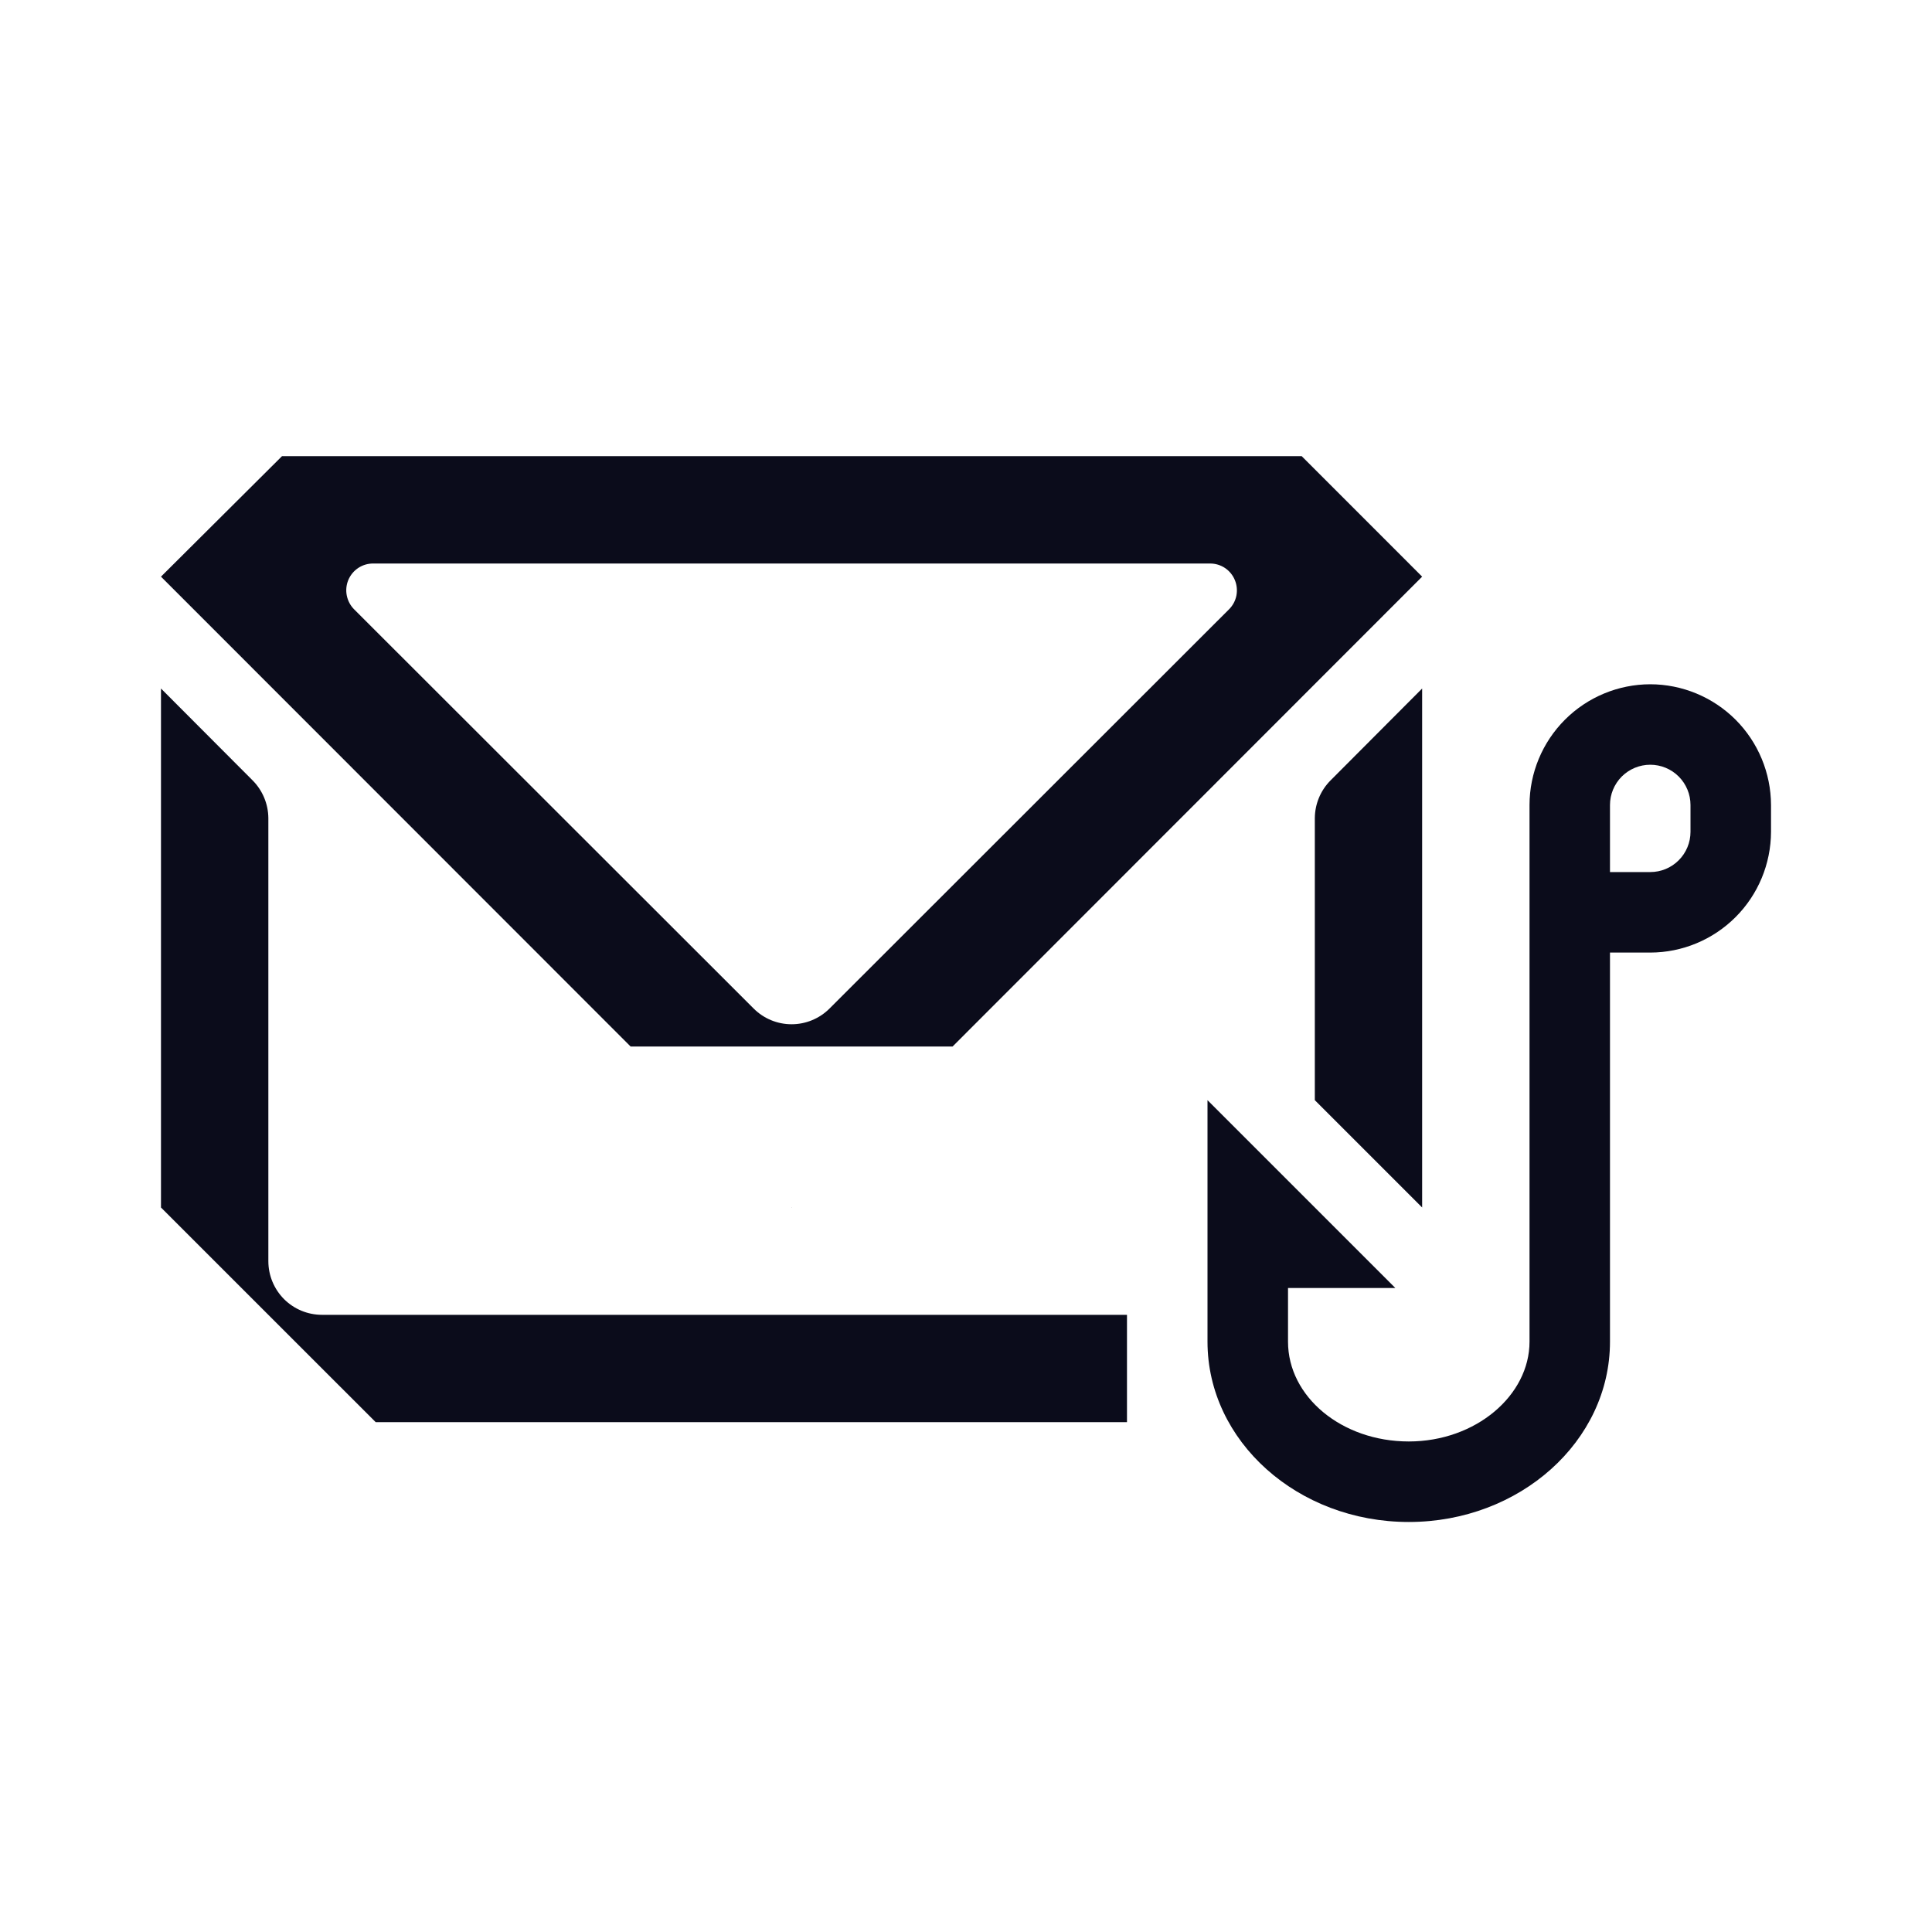
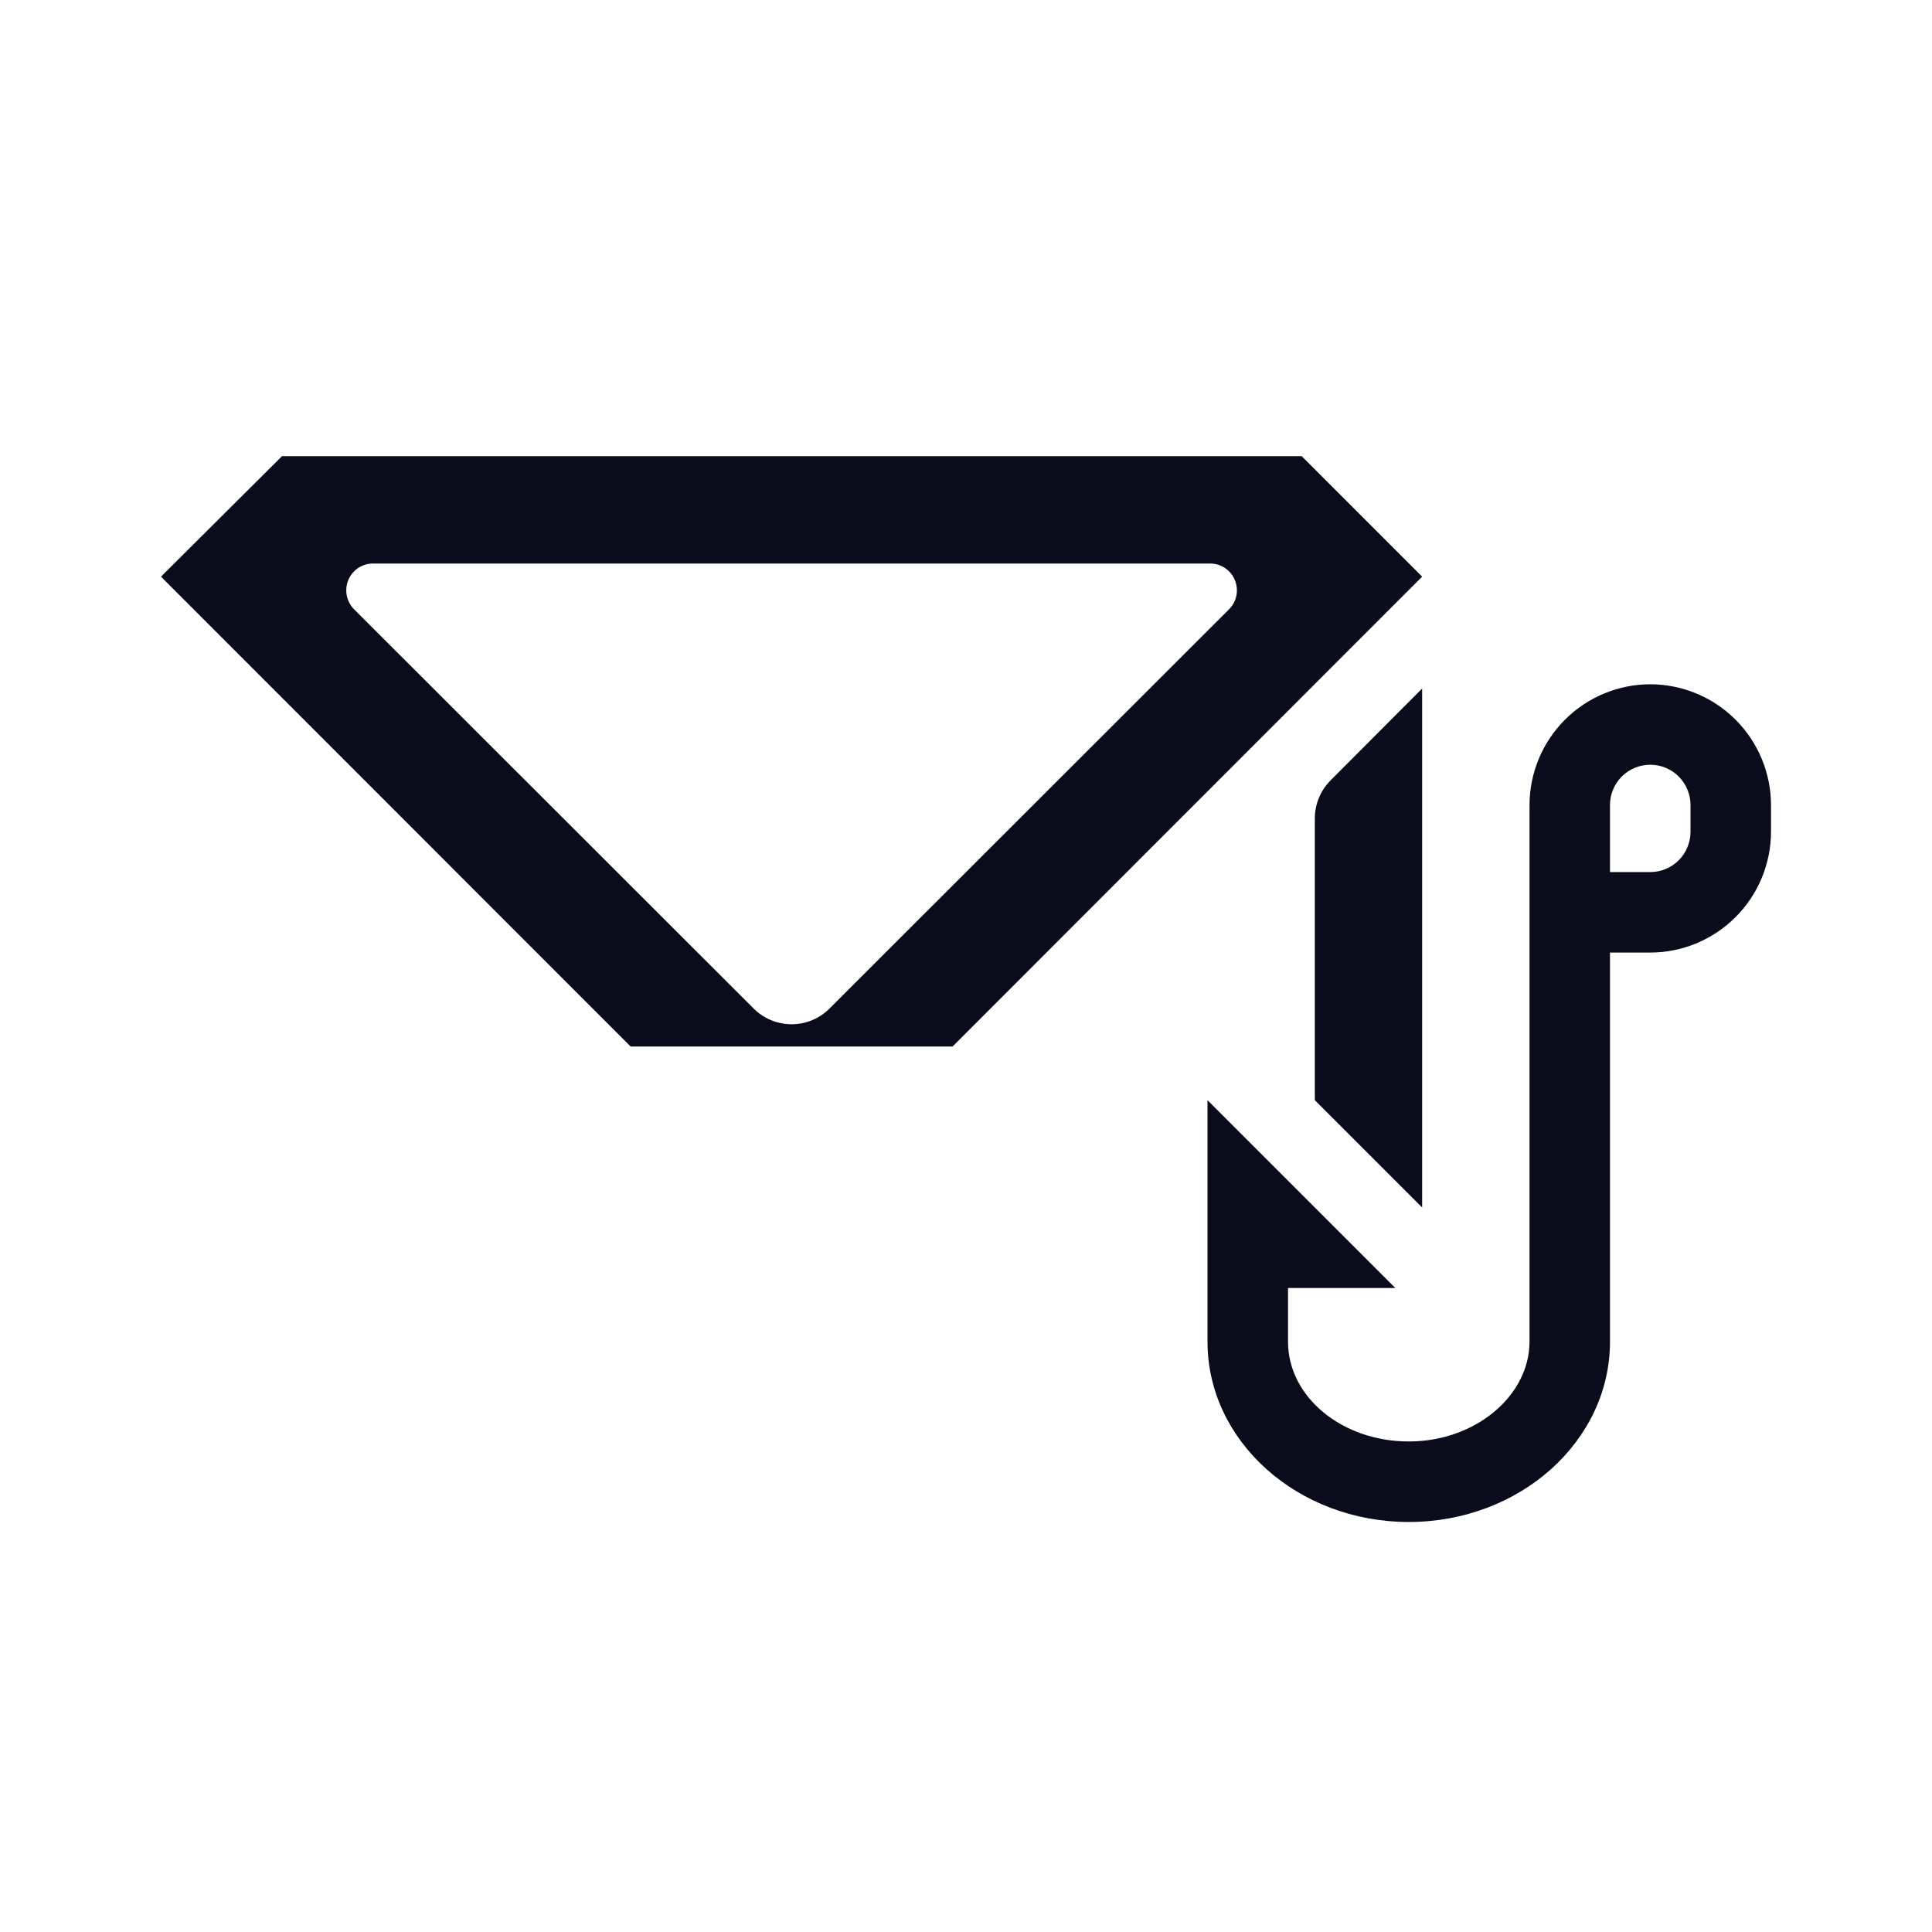
<svg xmlns="http://www.w3.org/2000/svg" width="40" height="40" viewBox="0 0 40 40" fill="none">
  <path fill-rule="evenodd" clip-rule="evenodd" d="M29.444 11.939L19.722 21.667H13.056L3.333 11.939L5.839 9.444H26.95L29.444 11.939ZM25.056 11.667H7.728C7.617 11.666 7.509 11.698 7.417 11.759C7.325 11.82 7.254 11.907 7.211 12.009C7.169 12.111 7.158 12.223 7.18 12.331C7.202 12.44 7.255 12.539 7.333 12.617L15.606 20.883C15.814 21.09 16.095 21.206 16.389 21.206C16.682 21.206 16.964 21.09 17.172 20.883L25.444 12.617C25.523 12.539 25.576 12.44 25.598 12.333C25.619 12.225 25.609 12.113 25.567 12.012C25.526 11.91 25.455 11.823 25.364 11.761C25.273 11.7 25.165 11.667 25.056 11.667Z" fill="#0B0C1B" />
  <path fill-rule="evenodd" clip-rule="evenodd" d="M34.167 14.167C33.504 14.168 32.869 14.432 32.401 14.9C31.932 15.369 31.668 16.004 31.667 16.667V27.778C31.667 28.889 30.556 29.844 29.167 29.844C27.778 29.844 26.667 28.917 26.667 27.778V26.667H28.889L25 22.778V27.778C25 29.839 26.867 31.511 29.167 31.511C31.467 31.511 33.333 29.839 33.333 27.778V19.722H34.167C34.829 19.721 35.464 19.457 35.933 18.988C36.401 18.52 36.665 17.885 36.667 17.222V16.667C36.665 16.004 36.401 15.369 35.933 14.9C35.464 14.432 34.829 14.168 34.167 14.167ZM35 17.222C35 17.443 34.912 17.655 34.756 17.811C34.6 17.968 34.388 18.055 34.167 18.055H33.333V16.667C33.333 16.445 33.421 16.234 33.577 16.077C33.734 15.921 33.946 15.833 34.167 15.833C34.388 15.833 34.6 15.921 34.756 16.077C34.912 16.234 35 16.445 35 16.667V17.222Z" fill="#0B0C1B" />
-   <path d="M5.556 26.111V16.939C5.554 16.645 5.436 16.363 5.228 16.155L3.333 14.255V25L7.778 29.444H23.333V27.222H6.667C6.372 27.222 6.089 27.105 5.881 26.897C5.673 26.688 5.556 26.406 5.556 26.111Z" fill="#0B0C1B" />
  <path d="M29.444 25L27.222 22.778V16.939C27.224 16.645 27.341 16.363 27.55 16.155L29.444 14.255V25Z" fill="#0B0C1B" />
-   <path d="M16.383 25L16.389 25.005L16.394 25H16.383Z" fill="#0B0C1B" />
</svg>